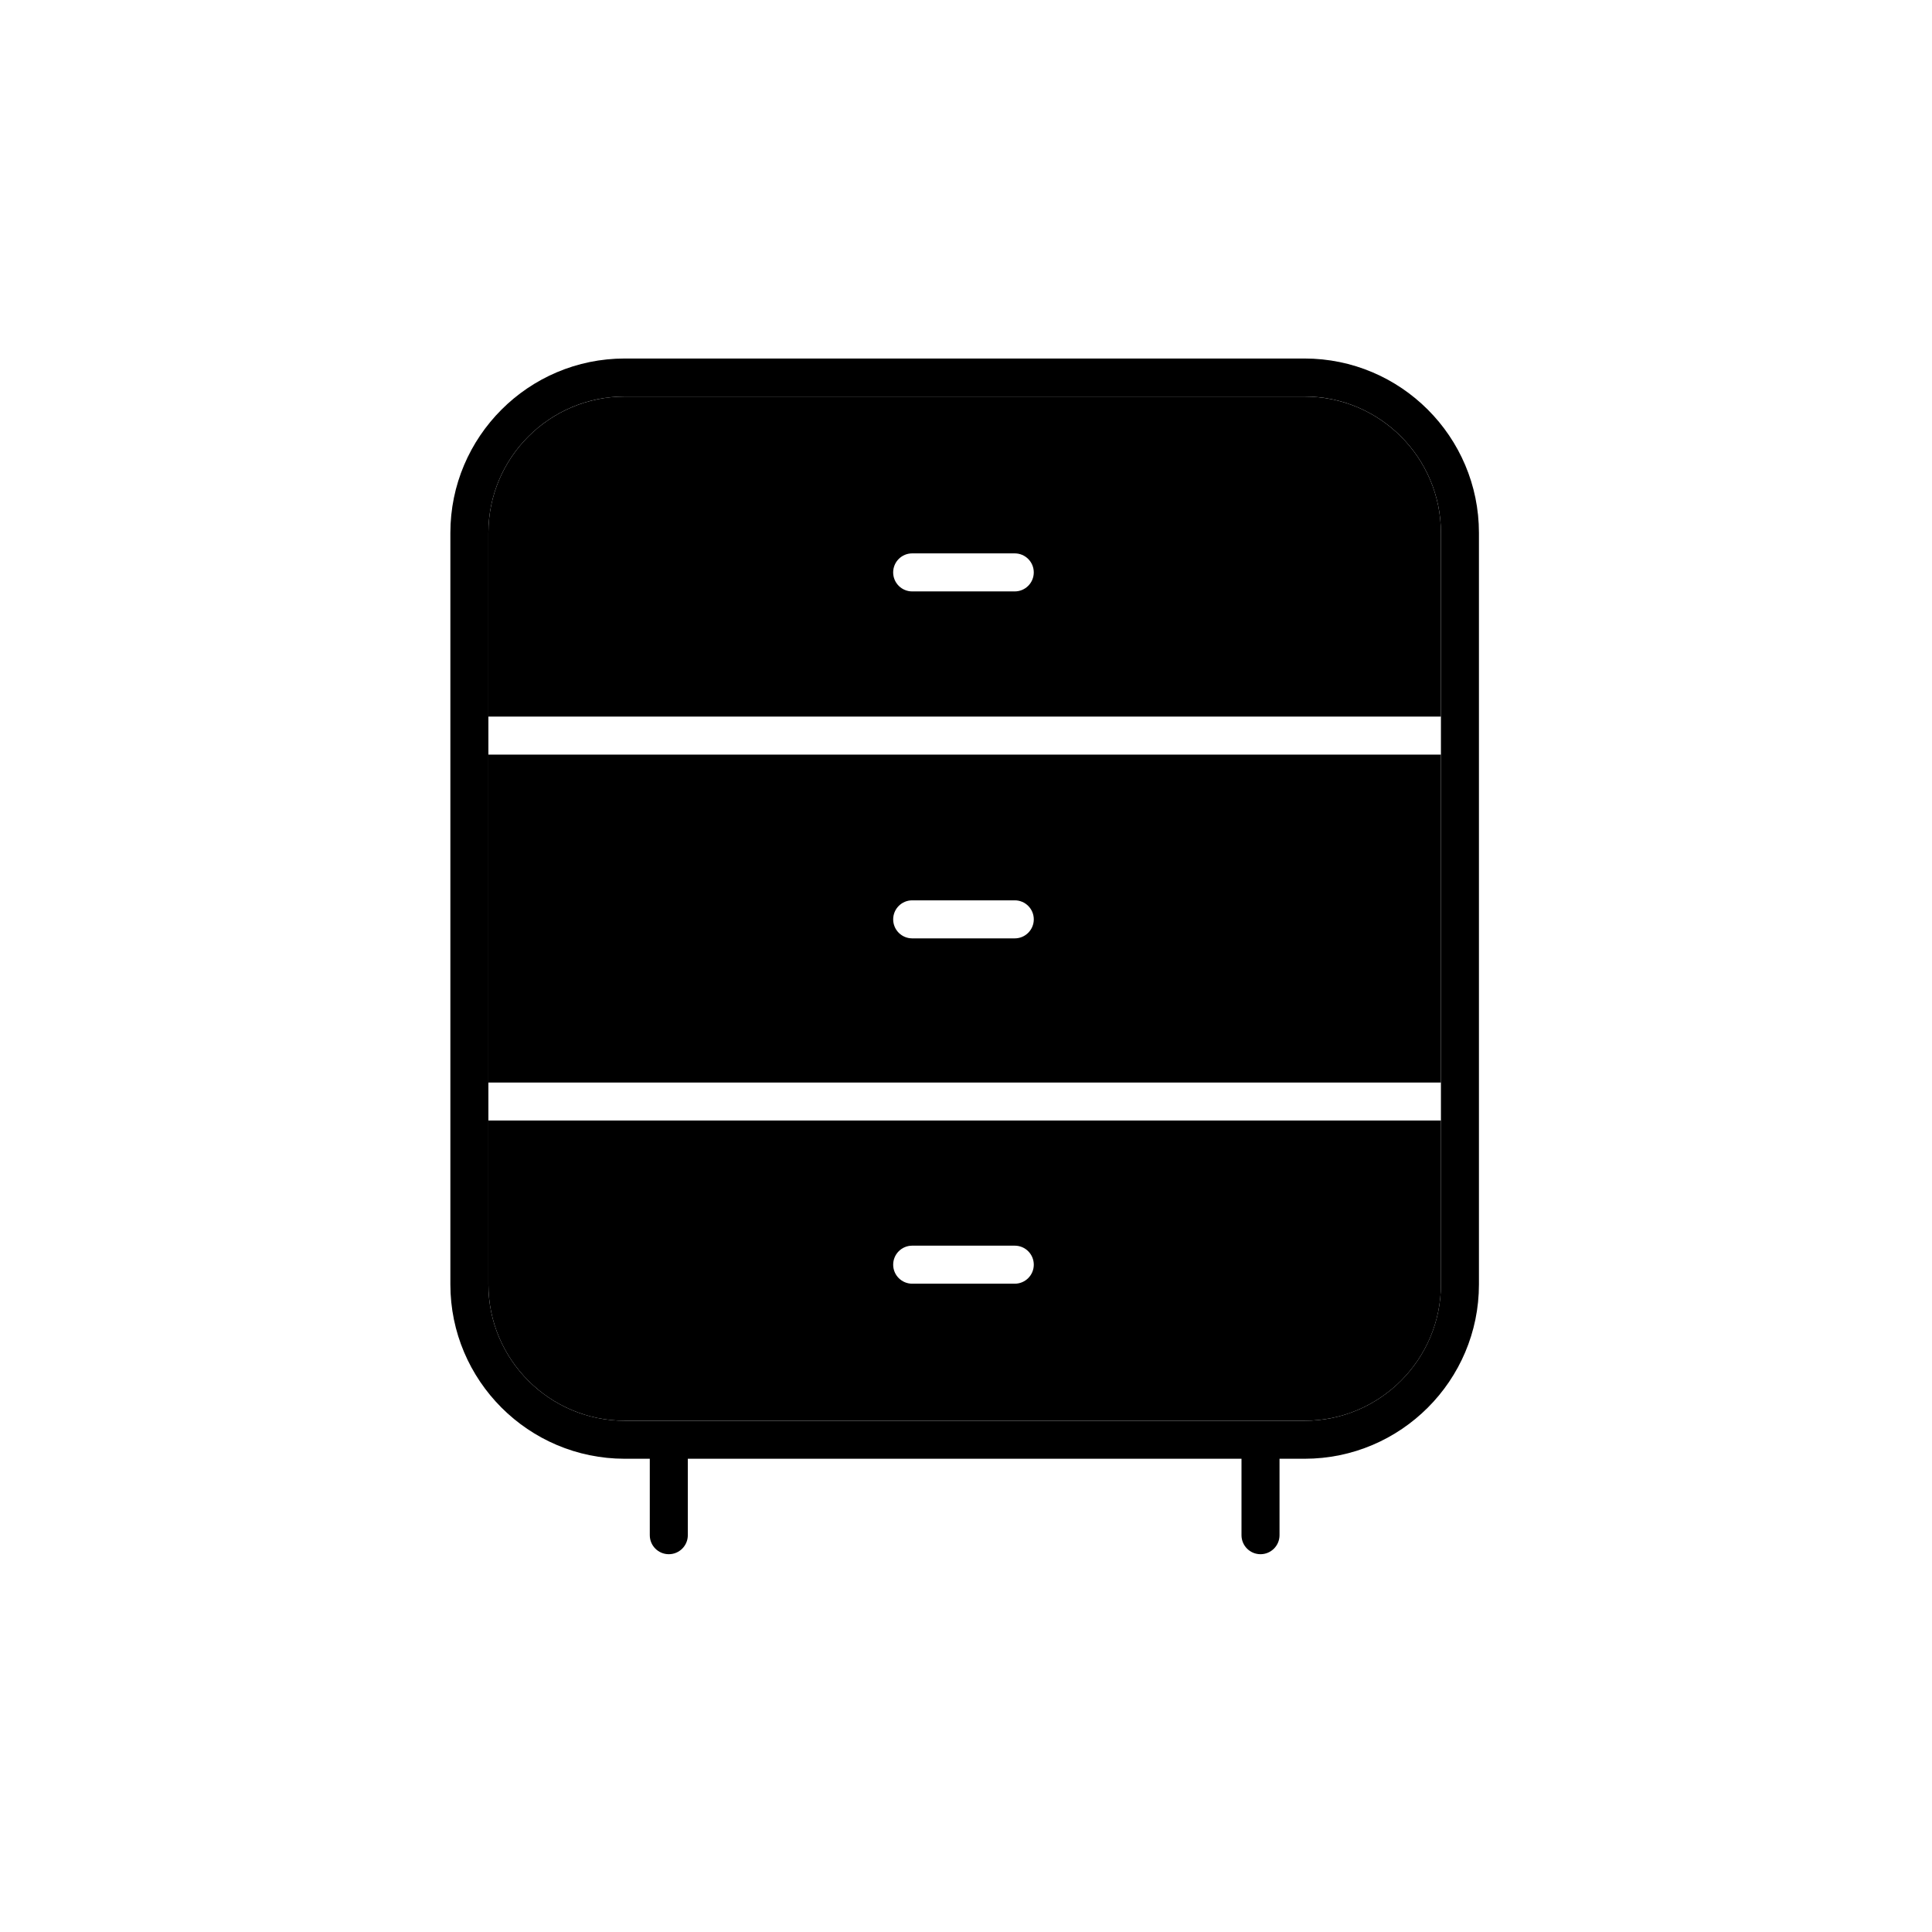
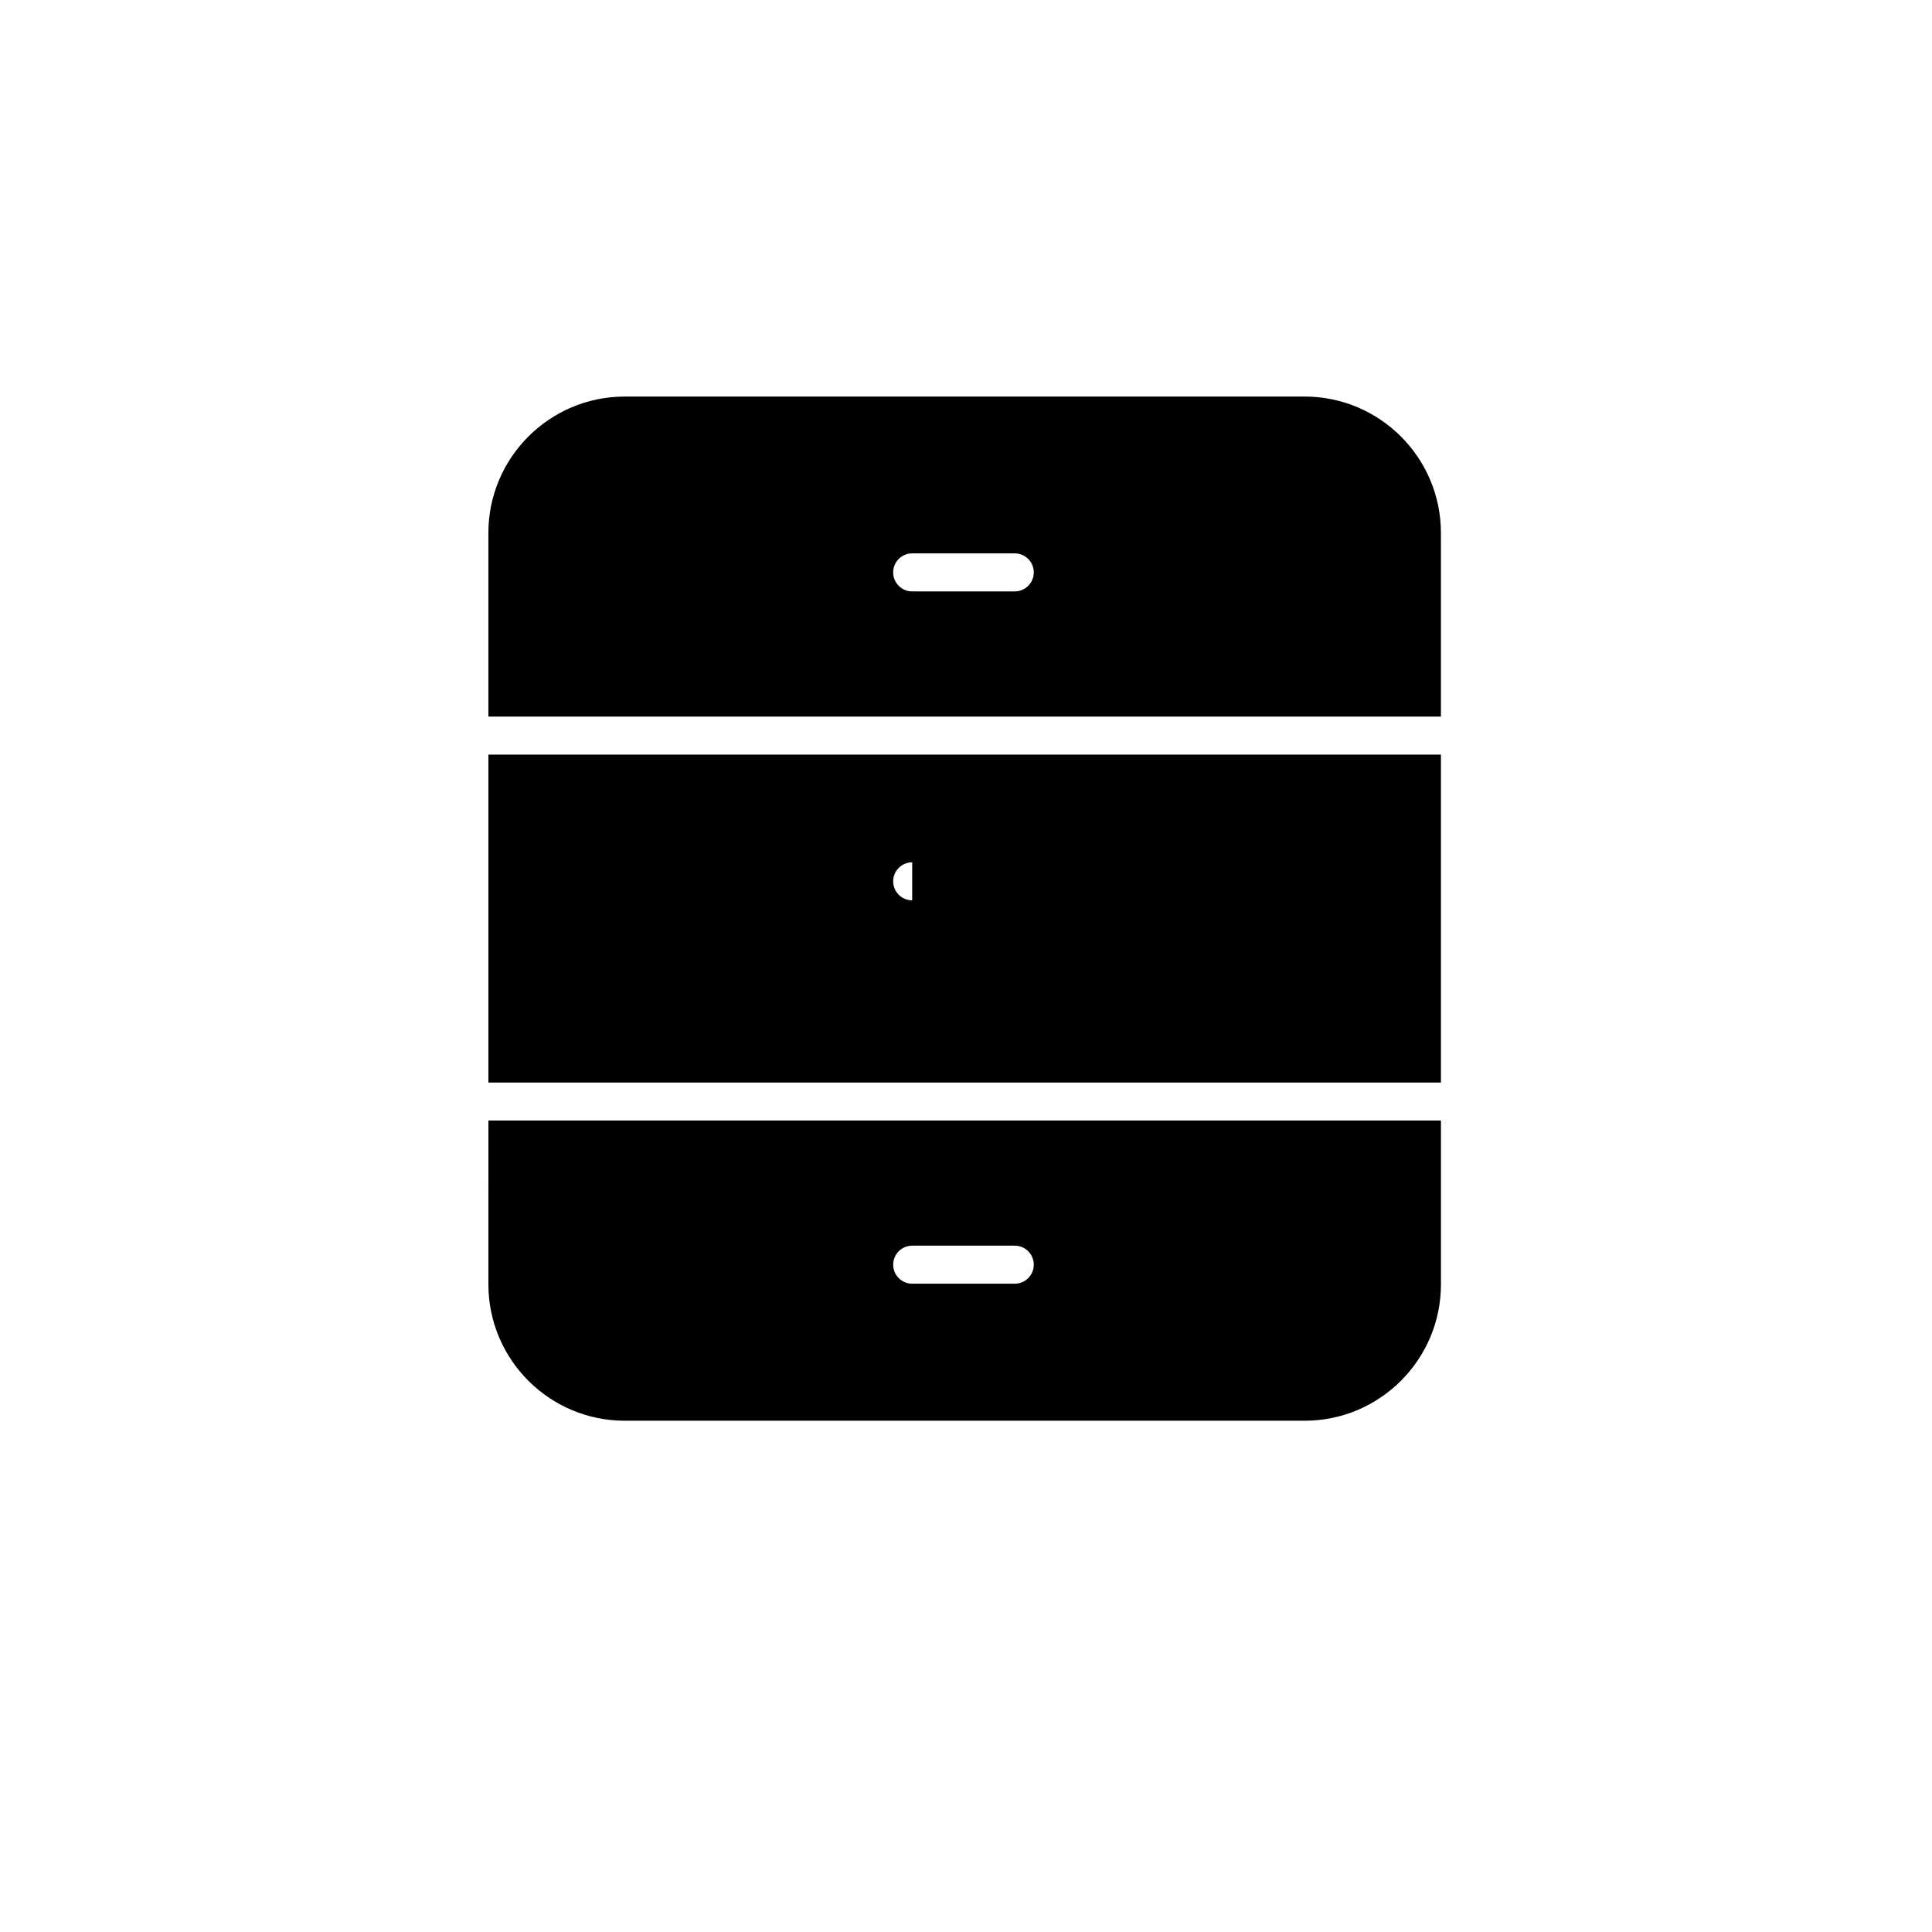
<svg xmlns="http://www.w3.org/2000/svg" fill="#000000" width="800px" height="800px" version="1.1" viewBox="144 144 512 512">
  <g>
-     <path d="m489.73 239.01h-180.17c-25.48 0-46.207 20.727-46.207 46.207v199.16c0 25.48 20.727 46.207 46.207 46.207h6.641v20.258c0 2.781 2.254 5.039 5.039 5.039 2.781 0 5.039-2.254 5.039-5.039v-20.258h146.73v20.258c0 2.781 2.254 5.039 5.039 5.039 2.781 0 5.039-2.254 5.039-5.039v-20.258h6.641c25.48 0 46.207-20.727 46.207-46.207v-199.16c-0.004-25.48-20.73-46.207-46.211-46.207zm36.133 74.934v170.44c0 19.922-16.211 36.133-36.133 36.133l-180.17-0.004c-19.922 0-36.133-16.211-36.133-36.133v-199.17c0-19.922 16.211-36.133 36.133-36.133h180.17c19.922 0 36.133 16.211 36.133 36.133z" />
-     <path d="m273.43 430.88h252.43v-86.906h-252.43zm112.31-48.281h27.184c2.781 0 5.039 2.254 5.039 5.039 0 2.781-2.254 5.039-5.039 5.039h-27.184c-2.781 0-5.039-2.254-5.039-5.039 0-2.781 2.254-5.039 5.039-5.039z" />
+     <path d="m273.43 430.88h252.43v-86.906h-252.43zm112.31-48.281h27.184h-27.184c-2.781 0-5.039-2.254-5.039-5.039 0-2.781 2.254-5.039 5.039-5.039z" />
    <path d="m489.73 249.09h-180.17c-19.922 0-36.133 16.211-36.133 36.133v48.676h252.43v-48.676c0.004-19.926-16.207-36.133-36.129-36.133zm-76.809 51.641h-27.184c-2.781 0-5.039-2.254-5.039-5.039 0-2.781 2.254-5.039 5.039-5.039h27.184c2.781 0 5.039 2.254 5.039 5.039 0 2.781-2.254 5.039-5.039 5.039z" />
    <path d="m273.43 464.65v19.727c0 19.922 16.211 36.133 36.133 36.133h180.17c19.922 0 36.133-16.211 36.133-36.133v-43.43l-252.43 0.004zm112.31 9.465h27.184c2.781 0 5.039 2.254 5.039 5.039 0 2.781-2.254 5.039-5.039 5.039h-27.184c-2.781 0-5.039-2.254-5.039-5.039 0-2.781 2.254-5.039 5.039-5.039z" />
  </g>
</svg>